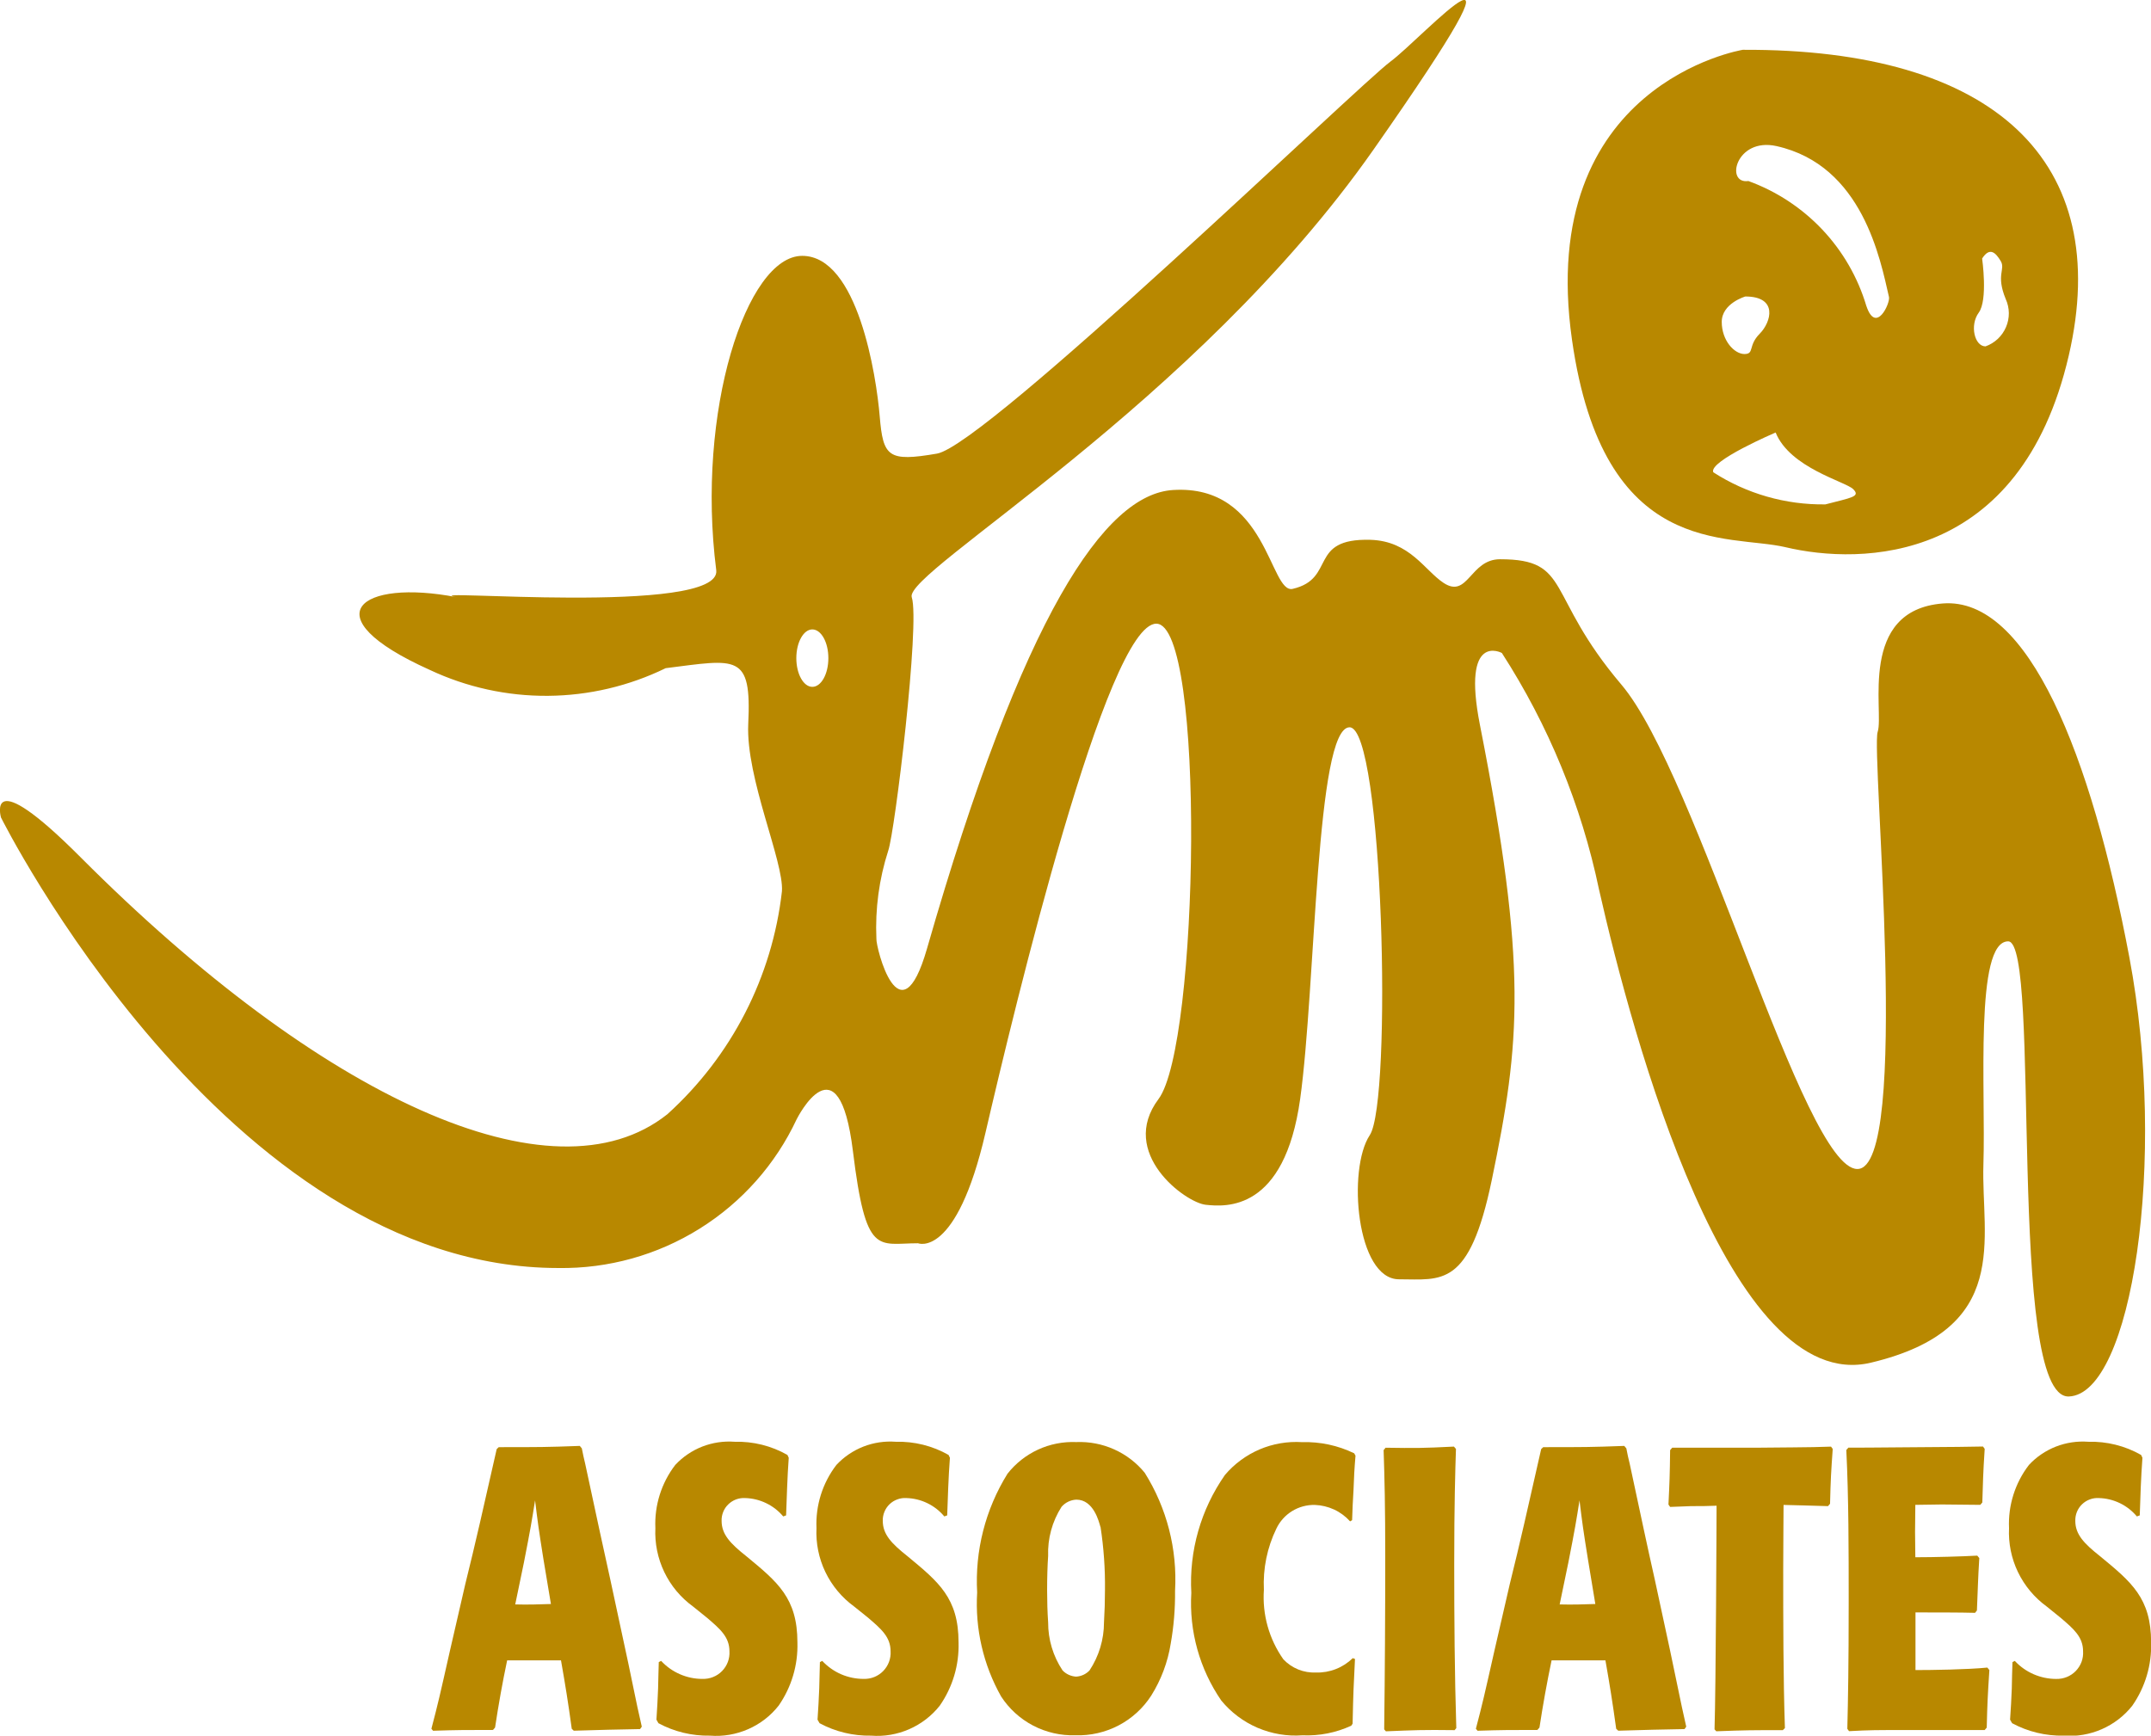
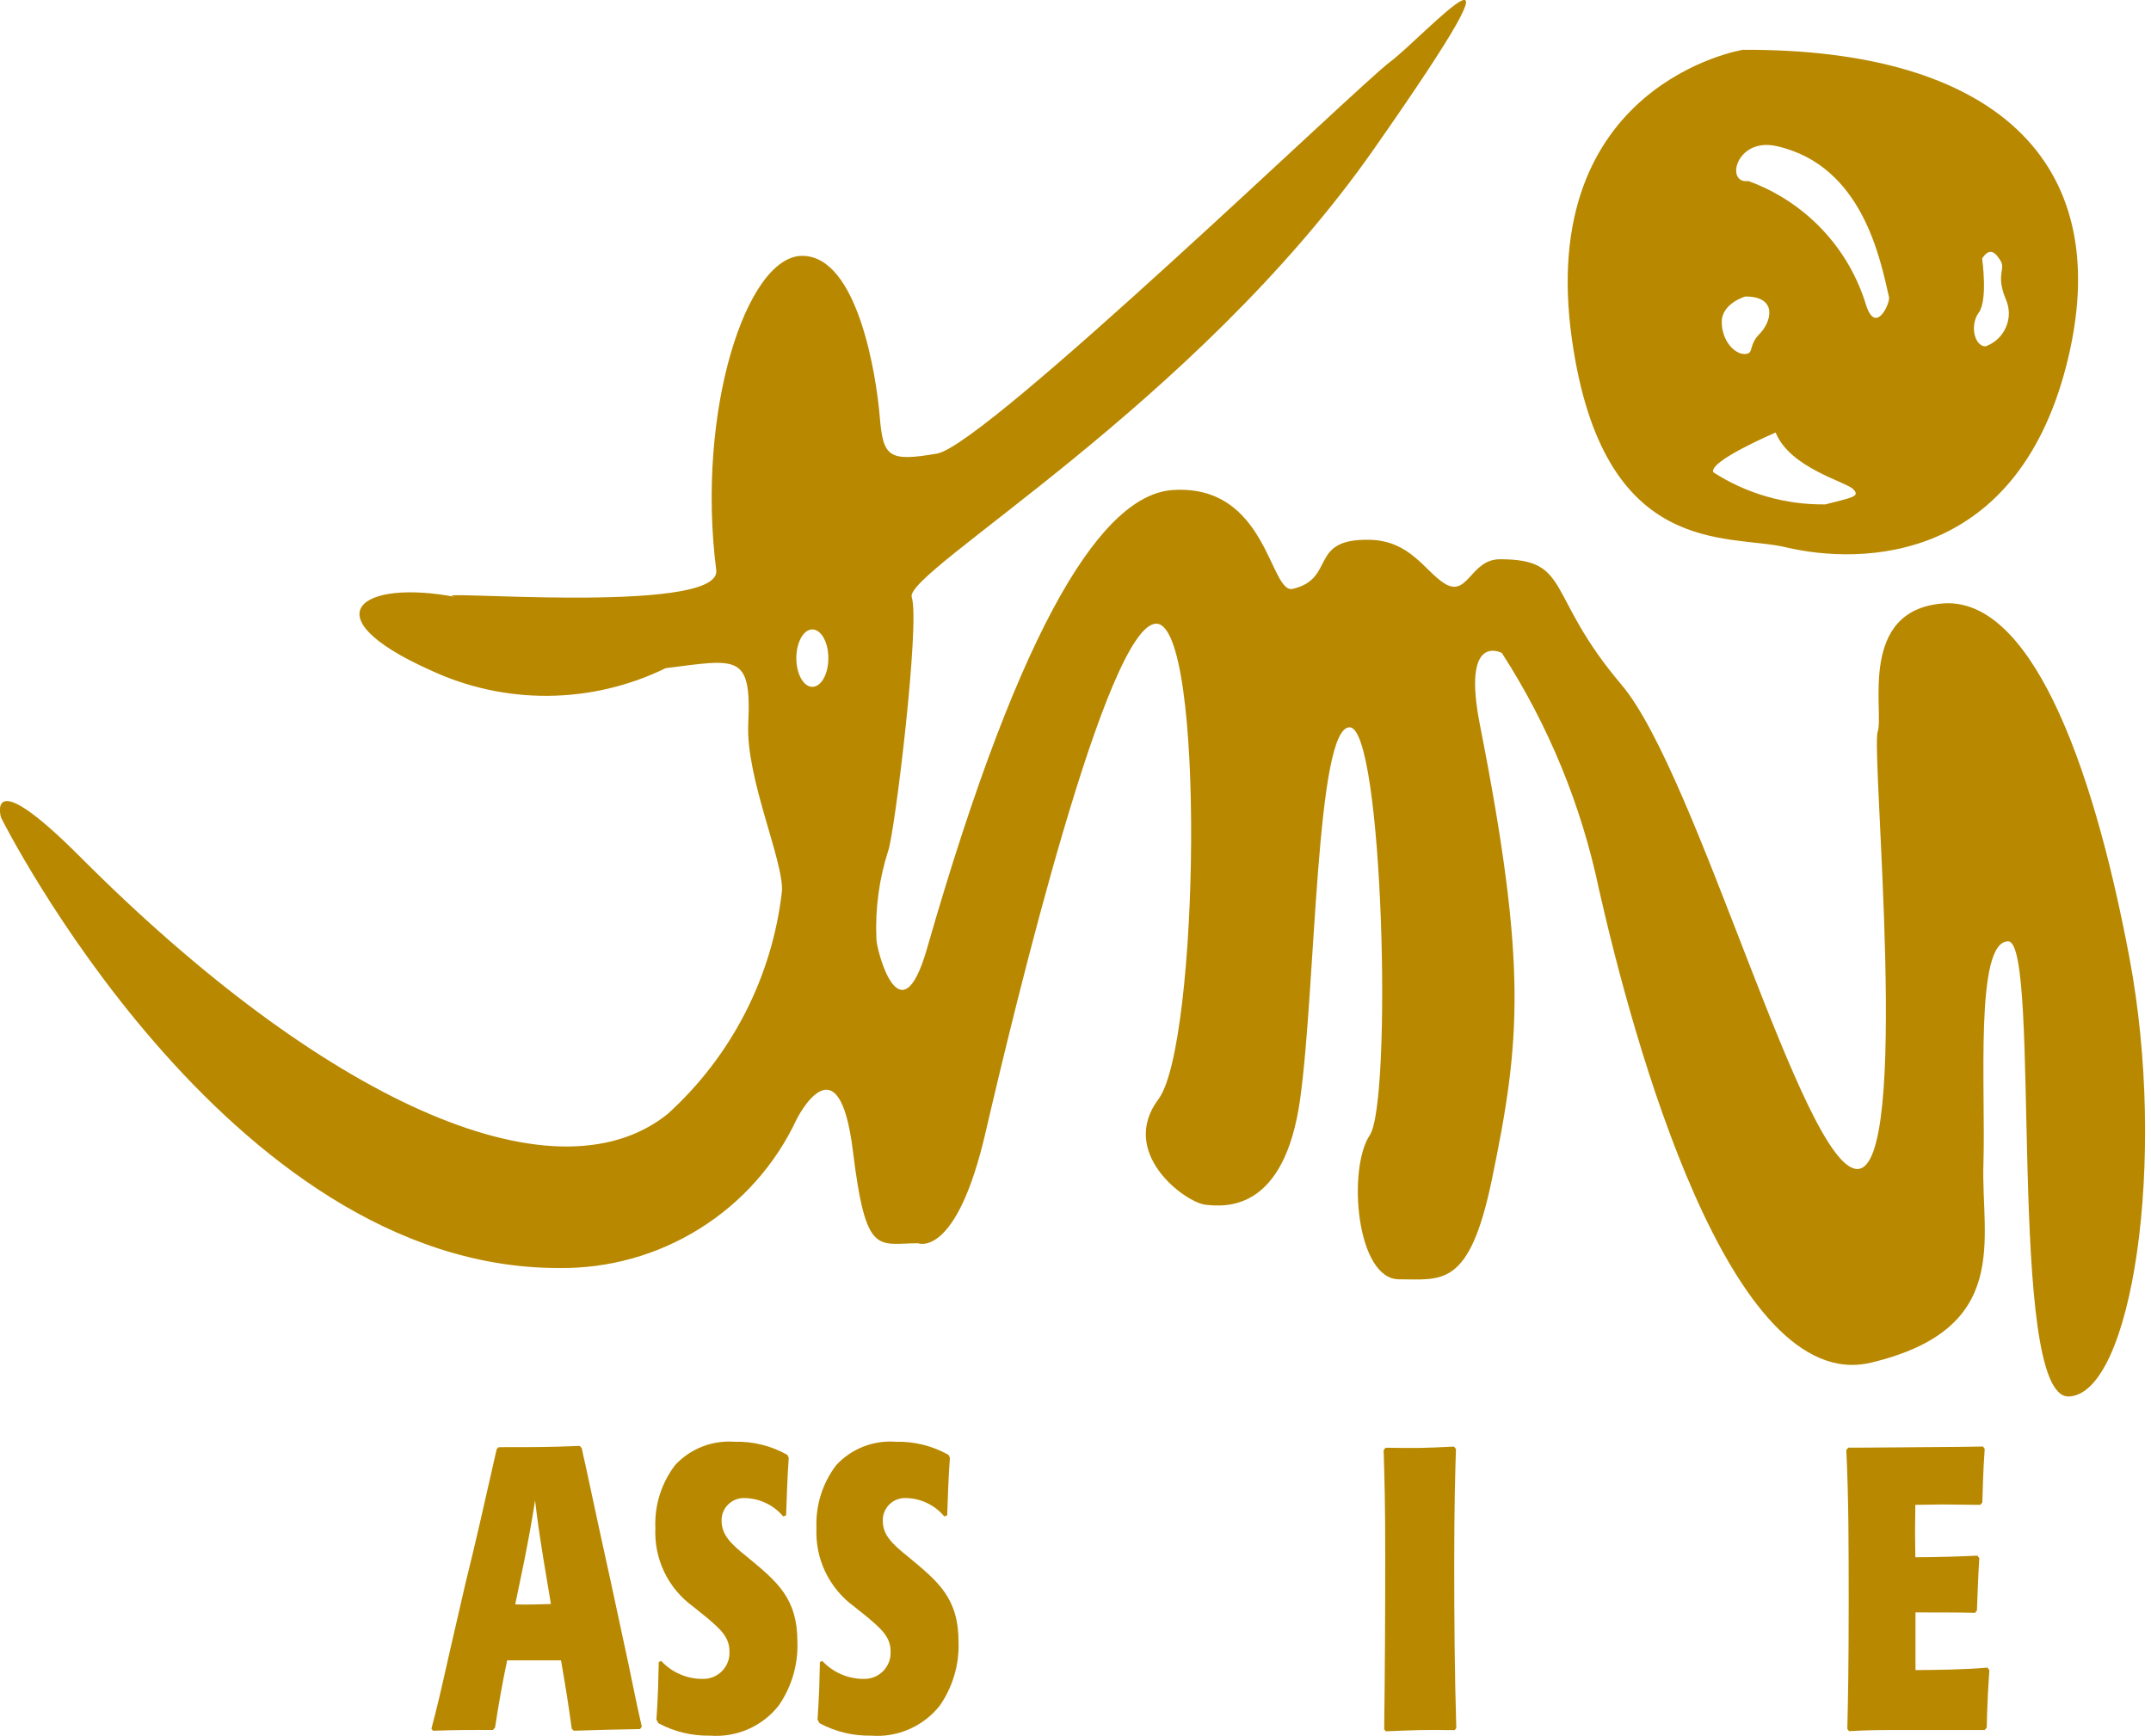
<svg xmlns="http://www.w3.org/2000/svg" width="57" height="46" viewBox="0 0 57 46" fill="none">
  <g clip-path="url(#clip0_234_678)">
    <path d="M56.426 25.37C55.413 19.995 53.745 15.816 51.483 15.994C49.221 16.172 49.934 18.861 49.757 19.398C49.578 19.936 50.649 30.983 49.219 30.983C47.789 30.983 44.992 20.532 42.965 18.144C40.939 15.756 41.656 14.822 39.75 14.822C38.953 14.822 38.902 15.875 38.254 15.449C37.752 15.119 37.36 14.336 36.31 14.307C34.654 14.263 35.416 15.338 34.256 15.607C33.646 15.748 33.586 12.829 31.084 12.987C29.279 13.099 27.109 16.277 24.564 25.145C23.845 27.645 23.207 25.095 23.224 24.878C23.189 24.089 23.295 23.3 23.537 22.548C23.714 22.053 24.385 16.502 24.161 15.83C23.937 15.157 31.664 10.724 36.4 3.961C41.136 -2.803 37.695 1.005 36.846 1.632C35.998 2.258 26.126 11.798 24.831 12.022C23.536 12.245 23.402 12.111 23.312 11.037C23.223 9.962 22.733 6.781 21.258 6.781C19.783 6.781 18.442 10.902 18.98 15.112C19.136 16.341 10.835 15.583 12.101 15.828C9.554 15.333 8.2 16.322 11.387 17.754C12.366 18.215 13.436 18.45 14.518 18.442C15.601 18.434 16.668 18.183 17.64 17.709C19.535 17.471 19.919 17.306 19.828 19.187C19.761 20.624 20.773 22.829 20.721 23.62C20.464 25.892 19.385 27.993 17.685 29.531C14.648 31.95 8.502 29.103 2.14 22.725C-0.406 20.17 0.026 21.666 0.026 21.666C0.026 21.666 5.981 33.607 14.795 33.607C16.118 33.627 17.418 33.265 18.538 32.565C19.659 31.866 20.552 30.859 21.11 29.666C21.134 29.618 22.226 27.467 22.601 30.503C22.946 33.32 23.256 32.951 24.328 32.951C24.328 32.951 25.339 33.368 26.114 30.024C26.89 26.68 29.331 16.53 30.641 16.53C31.951 16.53 31.774 27.696 30.7 29.129C29.626 30.562 31.415 31.875 31.95 31.931C32.485 31.988 34.036 32.113 34.453 29.129C34.869 26.145 34.867 19.276 35.763 19.276C36.659 19.276 36.895 29.188 36.298 30.086C35.702 30.983 35.941 33.906 37.073 33.906C38.204 33.906 38.934 34.144 39.53 31.28C40.293 27.603 40.481 25.634 39.218 19.217C38.726 16.725 39.798 17.306 39.798 17.306C41.034 19.221 41.907 21.346 42.373 23.576C43.266 27.518 45.827 37.01 49.578 36.116C53.328 35.222 52.495 32.831 52.559 30.861C52.623 28.892 52.322 24.949 53.215 24.949C54.107 24.949 53.156 37.071 54.823 37.012C56.49 36.952 57.44 30.744 56.426 25.37ZM21.526 18.204C21.292 18.204 21.102 17.862 21.102 17.443C21.102 17.025 21.292 16.682 21.526 16.682C21.76 16.682 21.951 17.021 21.951 17.443C21.951 17.865 21.761 18.204 21.526 18.204Z" fill="#B88800" />
    <path d="M46.183 1.32C46.183 1.32 40.688 2.215 41.657 9.008C42.485 14.835 45.798 14.143 47.316 14.503C49.31 14.976 53.536 14.961 54.82 9.427C56.01 4.291 52.868 1.289 46.183 1.32ZM46.25 7.858C47.12 7.858 46.942 8.531 46.629 8.847C46.316 9.164 46.496 9.383 46.227 9.383C45.959 9.383 45.625 9.026 45.625 8.532C45.625 8.039 46.25 7.858 46.25 7.858ZM48.372 13.368C47.319 13.383 46.285 13.087 45.401 12.517C45.268 12.225 47.053 11.463 47.053 11.463C47.434 12.404 48.907 12.763 49.108 12.964C49.31 13.165 49.064 13.187 48.372 13.368ZM49.458 8.113C49.233 7.355 48.833 6.661 48.29 6.085C47.747 5.51 47.076 5.069 46.331 4.798C45.707 4.887 46 3.633 47.076 3.872C49.36 4.381 49.828 6.881 50.057 7.873C50.092 8.037 49.712 8.866 49.459 8.113H49.458ZM52.615 9.18C52.324 9.18 52.19 8.62 52.436 8.285C52.682 7.95 52.525 6.852 52.525 6.852C52.726 6.538 52.883 6.694 53.017 6.918C53.151 7.143 52.882 7.277 53.15 7.925C53.203 8.042 53.231 8.168 53.233 8.296C53.234 8.424 53.209 8.551 53.158 8.669C53.108 8.787 53.034 8.893 52.941 8.981C52.847 9.069 52.736 9.137 52.615 9.18Z" fill="#B88800" />
    <path d="M15.151 45.819C15.054 45.109 14.985 44.685 14.866 44.006H13.439C13.314 44.599 13.208 45.193 13.119 45.786L13.064 45.85C12.368 45.85 12.127 45.85 11.476 45.871L11.432 45.818C11.61 45.139 11.646 44.98 11.923 43.751L12.331 41.98C12.466 41.439 12.591 40.909 12.716 40.368C12.779 40.093 13.091 38.726 13.162 38.407L13.216 38.355C14.304 38.355 14.473 38.355 15.364 38.322L15.418 38.387C15.447 38.524 15.472 38.662 15.508 38.799C15.901 40.622 15.926 40.75 16.177 41.884L16.578 43.75C16.67 44.162 16.802 44.832 16.891 45.244C16.908 45.319 16.989 45.678 17.007 45.763L16.961 45.827C16.216 45.838 16.044 45.848 15.205 45.87L15.151 45.819ZM13.653 42.523C13.975 42.532 14.286 42.523 14.599 42.512L14.401 41.325C14.276 40.54 14.25 40.351 14.179 39.766C14.089 40.329 14.063 40.497 13.884 41.409L13.653 42.523Z" fill="#B88800" />
    <path d="M20.755 40.191C20.631 40.043 20.477 39.923 20.302 39.839C20.128 39.755 19.938 39.709 19.745 39.704C19.663 39.699 19.582 39.712 19.505 39.74C19.428 39.769 19.359 39.813 19.3 39.87C19.241 39.926 19.195 39.995 19.165 40.07C19.134 40.146 19.119 40.227 19.122 40.308C19.122 40.668 19.353 40.91 19.784 41.251C20.604 41.929 21.131 42.353 21.131 43.531C21.149 44.127 20.975 44.714 20.634 45.205C20.42 45.477 20.142 45.692 19.824 45.83C19.506 45.969 19.159 46.028 18.813 46.001C18.337 46.01 17.866 45.897 17.448 45.671L17.395 45.577C17.412 45.301 17.43 45.025 17.439 44.753C17.447 44.519 17.447 44.285 17.457 44.052L17.52 44.02C17.66 44.171 17.829 44.291 18.018 44.373C18.206 44.455 18.41 44.498 18.616 44.497C18.712 44.5 18.808 44.483 18.897 44.447C18.987 44.411 19.068 44.357 19.135 44.288C19.202 44.219 19.254 44.137 19.288 44.047C19.321 43.957 19.336 43.861 19.33 43.766C19.33 43.385 19.082 43.173 18.732 42.874L18.366 42.579C18.039 42.342 17.777 42.028 17.603 41.665C17.429 41.302 17.348 40.902 17.367 40.501C17.34 39.899 17.526 39.306 17.893 38.827C18.092 38.613 18.337 38.447 18.609 38.34C18.882 38.234 19.175 38.19 19.467 38.212C19.957 38.199 20.441 38.319 20.866 38.561L20.901 38.636C20.884 38.9 20.866 39.166 20.858 39.429L20.831 40.163L20.755 40.191Z" fill="#B88800" />
    <path d="M25.024 40.191C24.901 40.043 24.747 39.923 24.573 39.839C24.4 39.755 24.21 39.709 24.017 39.704C23.935 39.699 23.854 39.711 23.777 39.74C23.7 39.768 23.63 39.812 23.571 39.869C23.513 39.926 23.466 39.994 23.436 40.07C23.405 40.145 23.39 40.227 23.393 40.308C23.393 40.668 23.625 40.91 24.055 41.251C24.873 41.929 25.401 42.353 25.401 43.531C25.419 44.127 25.245 44.714 24.904 45.205C24.689 45.477 24.411 45.691 24.093 45.83C23.775 45.969 23.428 46.028 23.082 46.001C22.607 46.01 22.137 45.897 21.718 45.671L21.664 45.577C21.682 45.301 21.699 45.025 21.709 44.753C21.718 44.519 21.718 44.285 21.727 44.052L21.789 44.02C21.929 44.17 22.099 44.291 22.287 44.373C22.476 44.455 22.68 44.497 22.886 44.497C22.982 44.5 23.078 44.483 23.168 44.447C23.257 44.411 23.338 44.357 23.405 44.288C23.472 44.219 23.524 44.137 23.558 44.047C23.591 43.957 23.606 43.861 23.6 43.766C23.6 43.385 23.351 43.173 23.002 42.874L22.635 42.579C22.309 42.342 22.047 42.028 21.872 41.665C21.698 41.303 21.617 40.902 21.636 40.501C21.61 39.899 21.796 39.306 22.163 38.827C22.362 38.613 22.607 38.447 22.879 38.34C23.151 38.234 23.445 38.19 23.736 38.212C24.226 38.199 24.71 38.319 25.136 38.561L25.172 38.636C25.154 38.9 25.136 39.166 25.127 39.429L25.1 40.163L25.024 40.191Z" fill="#B88800" />
-     <path d="M30.335 39.035C30.921 39.97 31.201 41.063 31.138 42.163C31.143 42.632 31.105 43.101 31.023 43.564C30.945 44.053 30.769 44.521 30.506 44.941C30.291 45.274 29.994 45.546 29.642 45.73C29.29 45.914 28.896 46.004 28.499 45.991C28.109 46.003 27.723 45.915 27.378 45.735C27.033 45.555 26.741 45.289 26.529 44.963C26.056 44.124 25.836 43.167 25.894 42.206C25.832 41.1 26.113 40.001 26.698 39.059C26.913 38.785 27.19 38.566 27.507 38.42C27.824 38.274 28.171 38.206 28.52 38.22C28.866 38.206 29.21 38.272 29.525 38.414C29.84 38.555 30.118 38.768 30.335 39.035ZM29.159 40.465C29.121 40.329 28.979 39.746 28.523 39.746C28.448 39.749 28.375 39.768 28.308 39.8C28.24 39.833 28.18 39.879 28.131 39.935C27.882 40.324 27.758 40.779 27.775 41.239C27.757 41.494 27.748 41.801 27.748 42.152C27.748 42.437 27.756 42.724 27.775 42.999C27.773 43.452 27.906 43.895 28.157 44.272C28.251 44.37 28.379 44.428 28.514 44.437C28.651 44.43 28.779 44.371 28.872 44.272C29.122 43.894 29.255 43.451 29.255 42.999C29.272 42.714 29.281 42.426 29.281 42.139C29.288 41.579 29.248 41.019 29.163 40.465H29.159Z" fill="#B88800" />
-     <path d="M35.906 43.968C35.871 44.678 35.861 44.825 35.843 45.684L35.808 45.737C35.404 45.924 34.96 46.011 34.515 45.992C34.108 46.022 33.7 45.953 33.325 45.793C32.95 45.632 32.62 45.384 32.362 45.069C31.788 44.233 31.509 43.23 31.569 42.218C31.507 41.107 31.821 40.006 32.46 39.092C32.709 38.798 33.023 38.567 33.377 38.415C33.732 38.264 34.117 38.198 34.502 38.222C34.98 38.208 35.455 38.309 35.885 38.518L35.92 38.581C35.893 38.89 35.876 39.196 35.867 39.494C35.849 39.758 35.839 40.024 35.83 40.29L35.777 40.322C35.658 40.19 35.514 40.083 35.353 40.008C35.192 39.934 35.017 39.892 34.84 39.886C34.628 39.882 34.419 39.939 34.239 40.05C34.059 40.161 33.915 40.321 33.824 40.512C33.578 41.017 33.465 41.575 33.492 42.135C33.447 42.79 33.629 43.441 34.009 43.979C34.12 44.096 34.254 44.187 34.404 44.248C34.553 44.308 34.714 44.335 34.875 44.328C35.055 44.333 35.233 44.302 35.4 44.236C35.567 44.171 35.719 44.072 35.847 43.947L35.906 43.968Z" fill="#B88800" />
    <path d="M38.547 45.855C37.691 45.844 37.485 45.855 36.725 45.886L36.68 45.834C36.699 44.308 36.708 42.782 36.708 41.254C36.708 39.935 36.69 39.187 36.665 38.434L36.717 38.37C37.51 38.382 37.698 38.382 38.528 38.34L38.582 38.402C38.563 38.979 38.536 39.865 38.536 41.456C38.536 42.908 38.546 44.351 38.591 45.801L38.547 45.855Z" fill="#B88800" />
-     <path d="M42.828 45.819C42.73 45.109 42.662 44.685 42.543 44.006H41.116C40.992 44.599 40.885 45.193 40.795 45.786L40.74 45.85C40.046 45.85 39.806 45.85 39.154 45.871L39.11 45.818C39.288 45.139 39.324 44.98 39.601 43.751L40.009 41.98C40.144 41.439 40.269 40.909 40.394 40.368C40.457 40.093 40.768 38.726 40.84 38.407L40.894 38.355C41.981 38.355 42.151 38.355 43.042 38.322L43.097 38.387C43.124 38.524 43.151 38.662 43.187 38.799C43.579 40.622 43.601 40.75 43.855 41.884L44.257 43.75C44.346 44.162 44.48 44.832 44.569 45.244C44.586 45.319 44.666 45.678 44.684 45.763L44.639 45.827C43.89 45.838 43.721 45.848 42.883 45.87L42.828 45.819ZM41.33 42.523C41.651 42.532 41.964 42.523 42.275 42.512L42.079 41.325C41.953 40.54 41.927 40.351 41.856 39.766C41.767 40.329 41.74 40.497 41.561 41.409L41.33 42.523Z" fill="#B88800" />
-     <path d="M47.244 45.855C46.433 45.855 46.272 45.855 45.48 45.885L45.434 45.834C45.47 44.741 45.488 40.163 45.488 39.907C45.265 39.918 45.042 39.918 44.81 39.918C44.614 39.929 44.435 39.929 44.257 39.939L44.213 39.875C44.241 39.303 44.25 39.092 44.257 38.434L44.312 38.37H46.514C46.845 38.37 47.176 38.361 47.513 38.361C47.85 38.361 48.263 38.35 48.521 38.341L48.566 38.402C48.521 39.039 48.512 39.187 48.495 39.855L48.441 39.918C47.843 39.898 47.682 39.898 47.263 39.886C47.263 40.311 47.254 40.819 47.254 41.583C47.254 42.917 47.254 44.478 47.299 45.8L47.244 45.855Z" fill="#B88800" />
    <path d="M52.338 42.746C51.963 42.735 51.223 42.735 50.759 42.735V44.263C51.196 44.263 52.132 44.25 52.663 44.197L52.717 44.263C52.673 44.939 52.663 45.141 52.647 45.788L52.593 45.852H50.612C49.694 45.852 49.56 45.852 48.998 45.882L48.953 45.82C48.972 45.024 48.989 44.145 48.989 42.449C48.989 41.113 48.989 39.694 48.926 38.431L48.98 38.368C49.372 38.368 49.477 38.368 50.47 38.359C51.933 38.348 52.102 38.348 52.548 38.338L52.593 38.4C52.548 39.08 52.548 39.28 52.53 39.821L52.476 39.884C52.334 39.884 51.62 39.874 51.459 39.874C51.361 39.874 51.309 39.874 50.755 39.884C50.745 40.531 50.745 40.68 50.755 41.273C51.263 41.273 52.002 41.252 52.396 41.23L52.45 41.294C52.413 41.877 52.413 42.099 52.387 42.683L52.338 42.746Z" fill="#B88800" />
-     <path d="M56.626 40.191C56.502 40.043 56.349 39.923 56.175 39.839C56.001 39.755 55.812 39.709 55.619 39.704C55.537 39.699 55.455 39.711 55.378 39.74C55.302 39.768 55.232 39.812 55.173 39.869C55.114 39.926 55.068 39.994 55.037 40.07C55.007 40.145 54.992 40.227 54.994 40.308C54.994 40.668 55.225 40.91 55.657 41.251C56.478 41.929 57.003 42.353 57.003 43.531C57.021 44.127 56.847 44.714 56.506 45.205C56.292 45.477 56.013 45.691 55.696 45.83C55.378 45.969 55.031 46.028 54.685 46.001C54.208 46.01 53.738 45.897 53.319 45.671L53.266 45.577C53.284 45.301 53.302 45.025 53.311 44.753C53.318 44.519 53.318 44.285 53.329 44.052L53.391 44.02C53.531 44.171 53.7 44.291 53.889 44.373C54.078 44.455 54.282 44.498 54.487 44.498C54.584 44.5 54.68 44.483 54.769 44.447C54.858 44.411 54.939 44.357 55.006 44.288C55.073 44.219 55.125 44.137 55.159 44.047C55.192 43.957 55.206 43.861 55.2 43.766C55.2 43.385 54.952 43.173 54.603 42.875L54.237 42.579C53.911 42.342 53.649 42.028 53.474 41.665C53.3 41.303 53.219 40.903 53.238 40.501C53.211 39.899 53.397 39.306 53.765 38.827C53.963 38.613 54.208 38.447 54.48 38.34C54.753 38.234 55.046 38.19 55.338 38.212C55.828 38.199 56.312 38.319 56.737 38.561L56.773 38.636C56.756 38.9 56.737 39.166 56.728 39.429L56.702 40.163L56.626 40.191Z" fill="#B88800" />
  </g>
  <defs>
    <clipPath id="clip0_234_678">
      <rect width="57" height="46" fill="white" />
    </clipPath>
  </defs>
</svg>